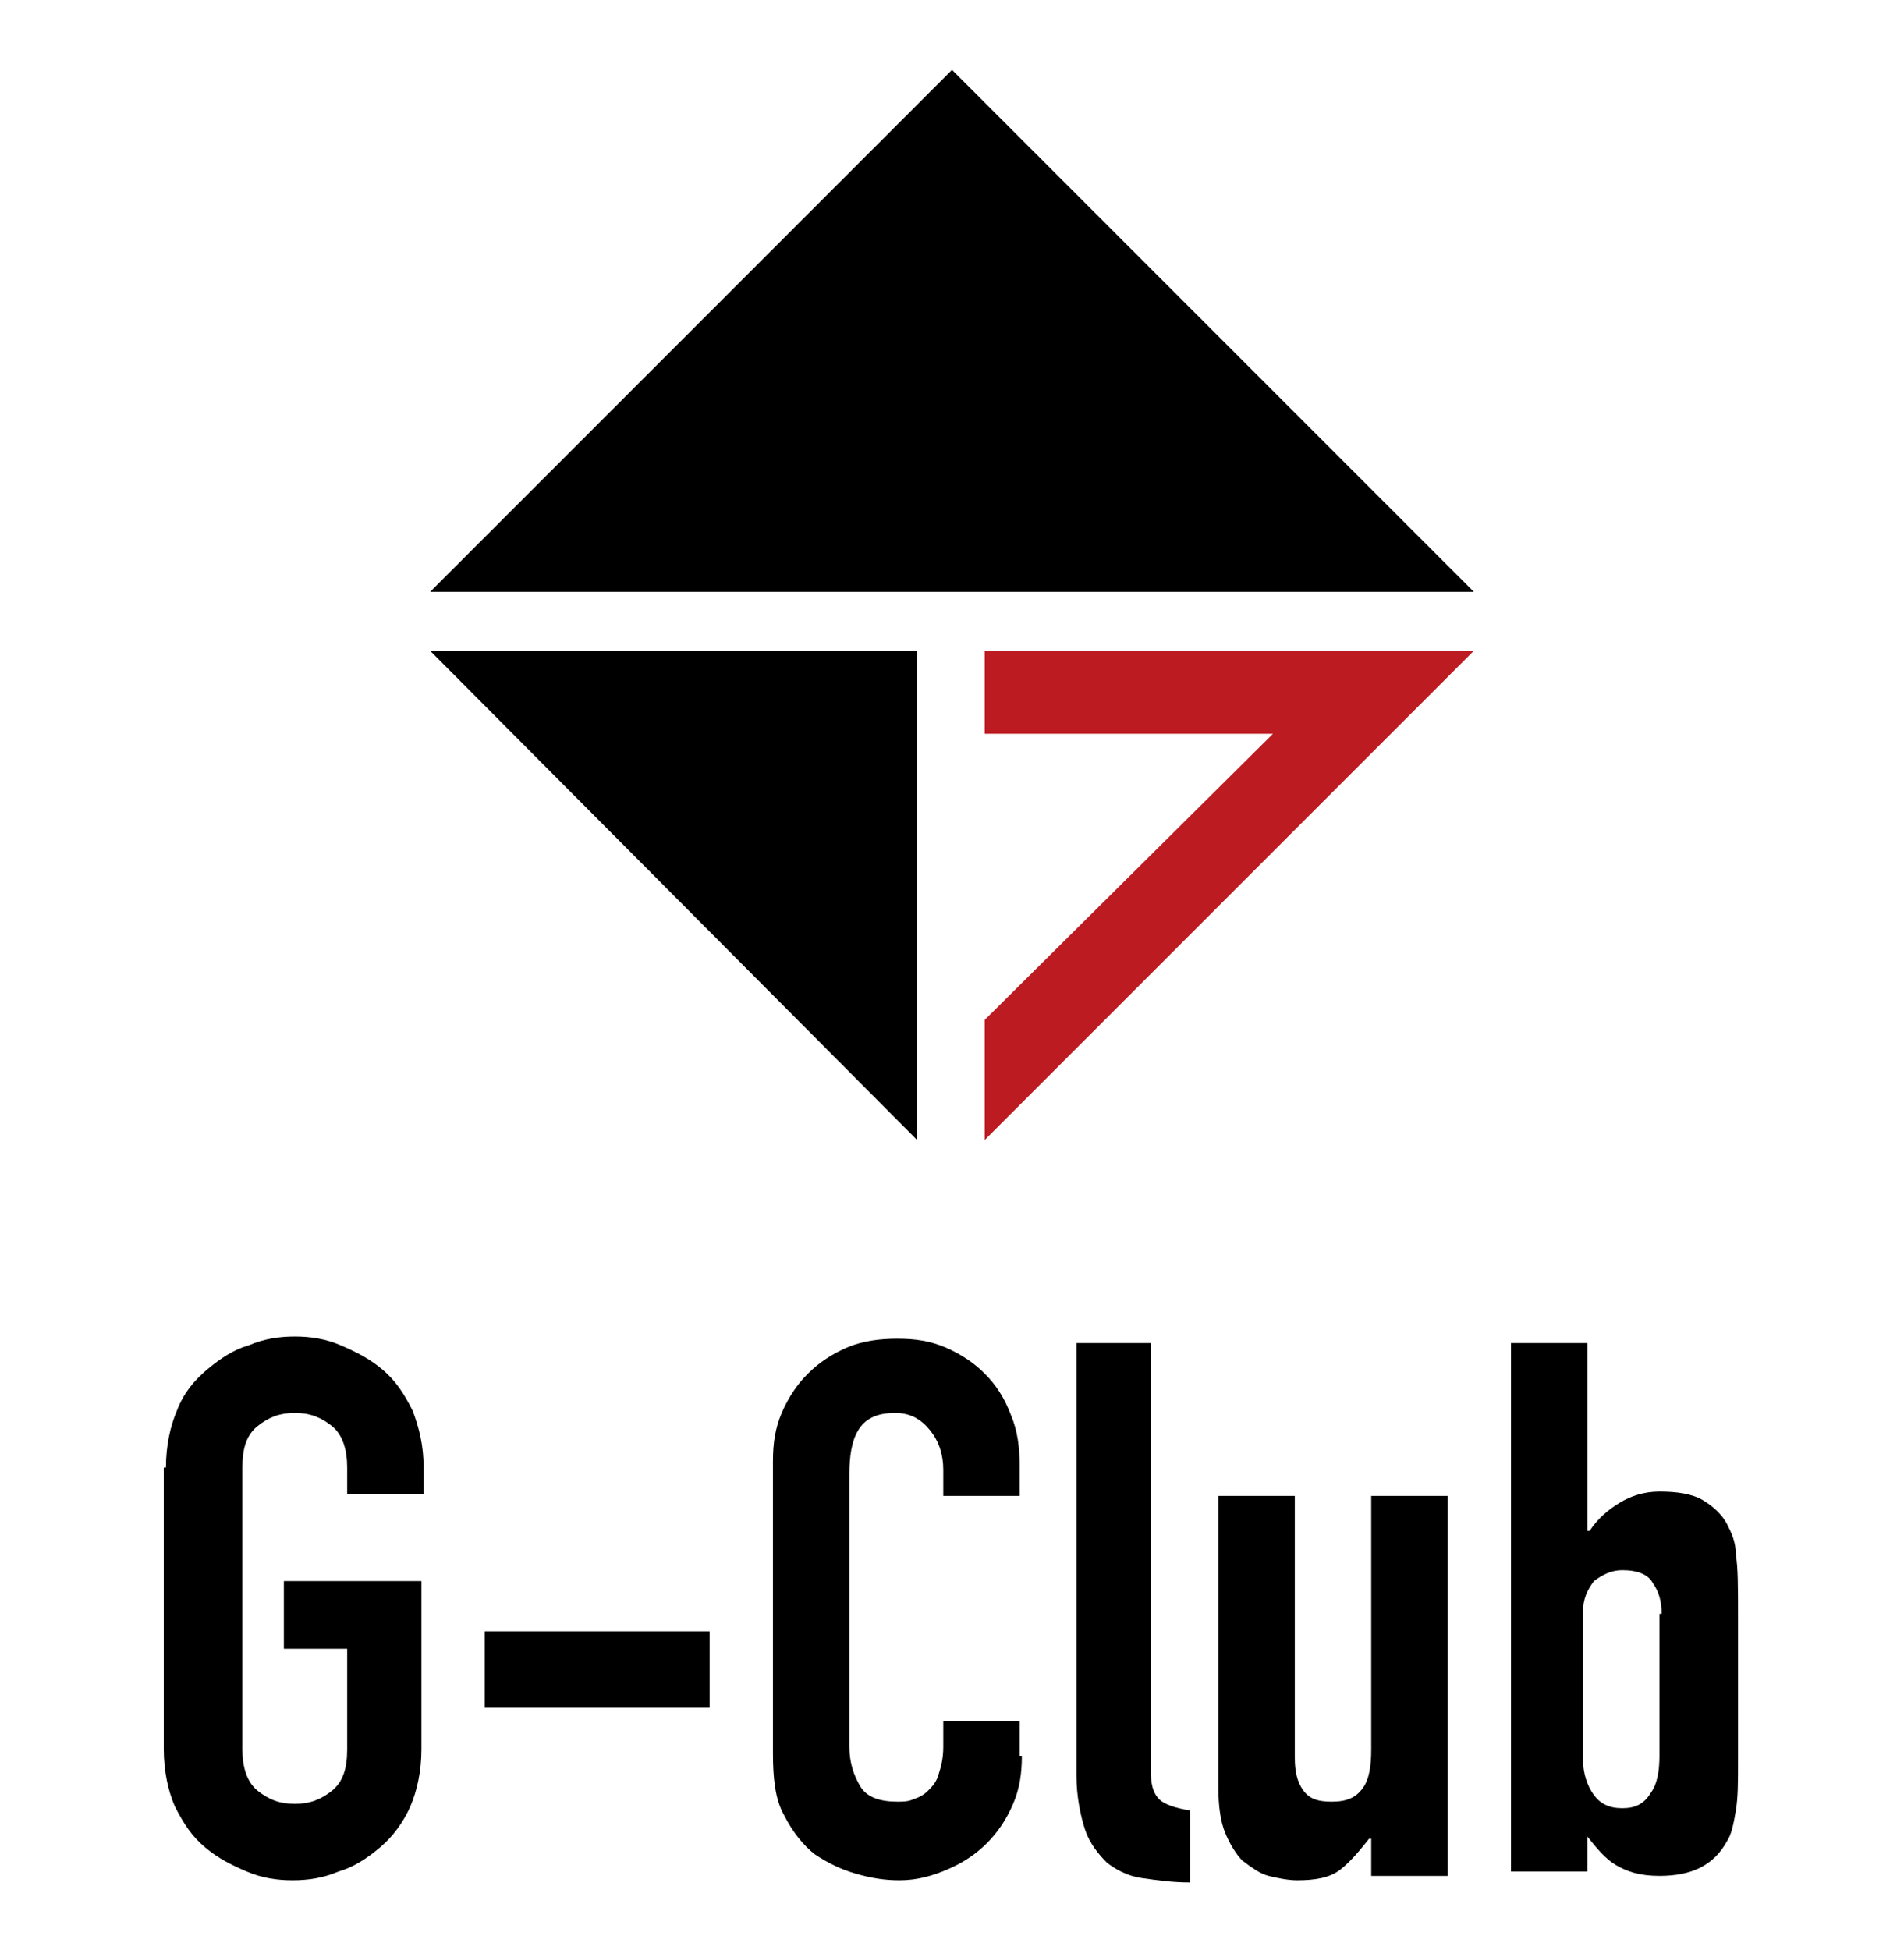
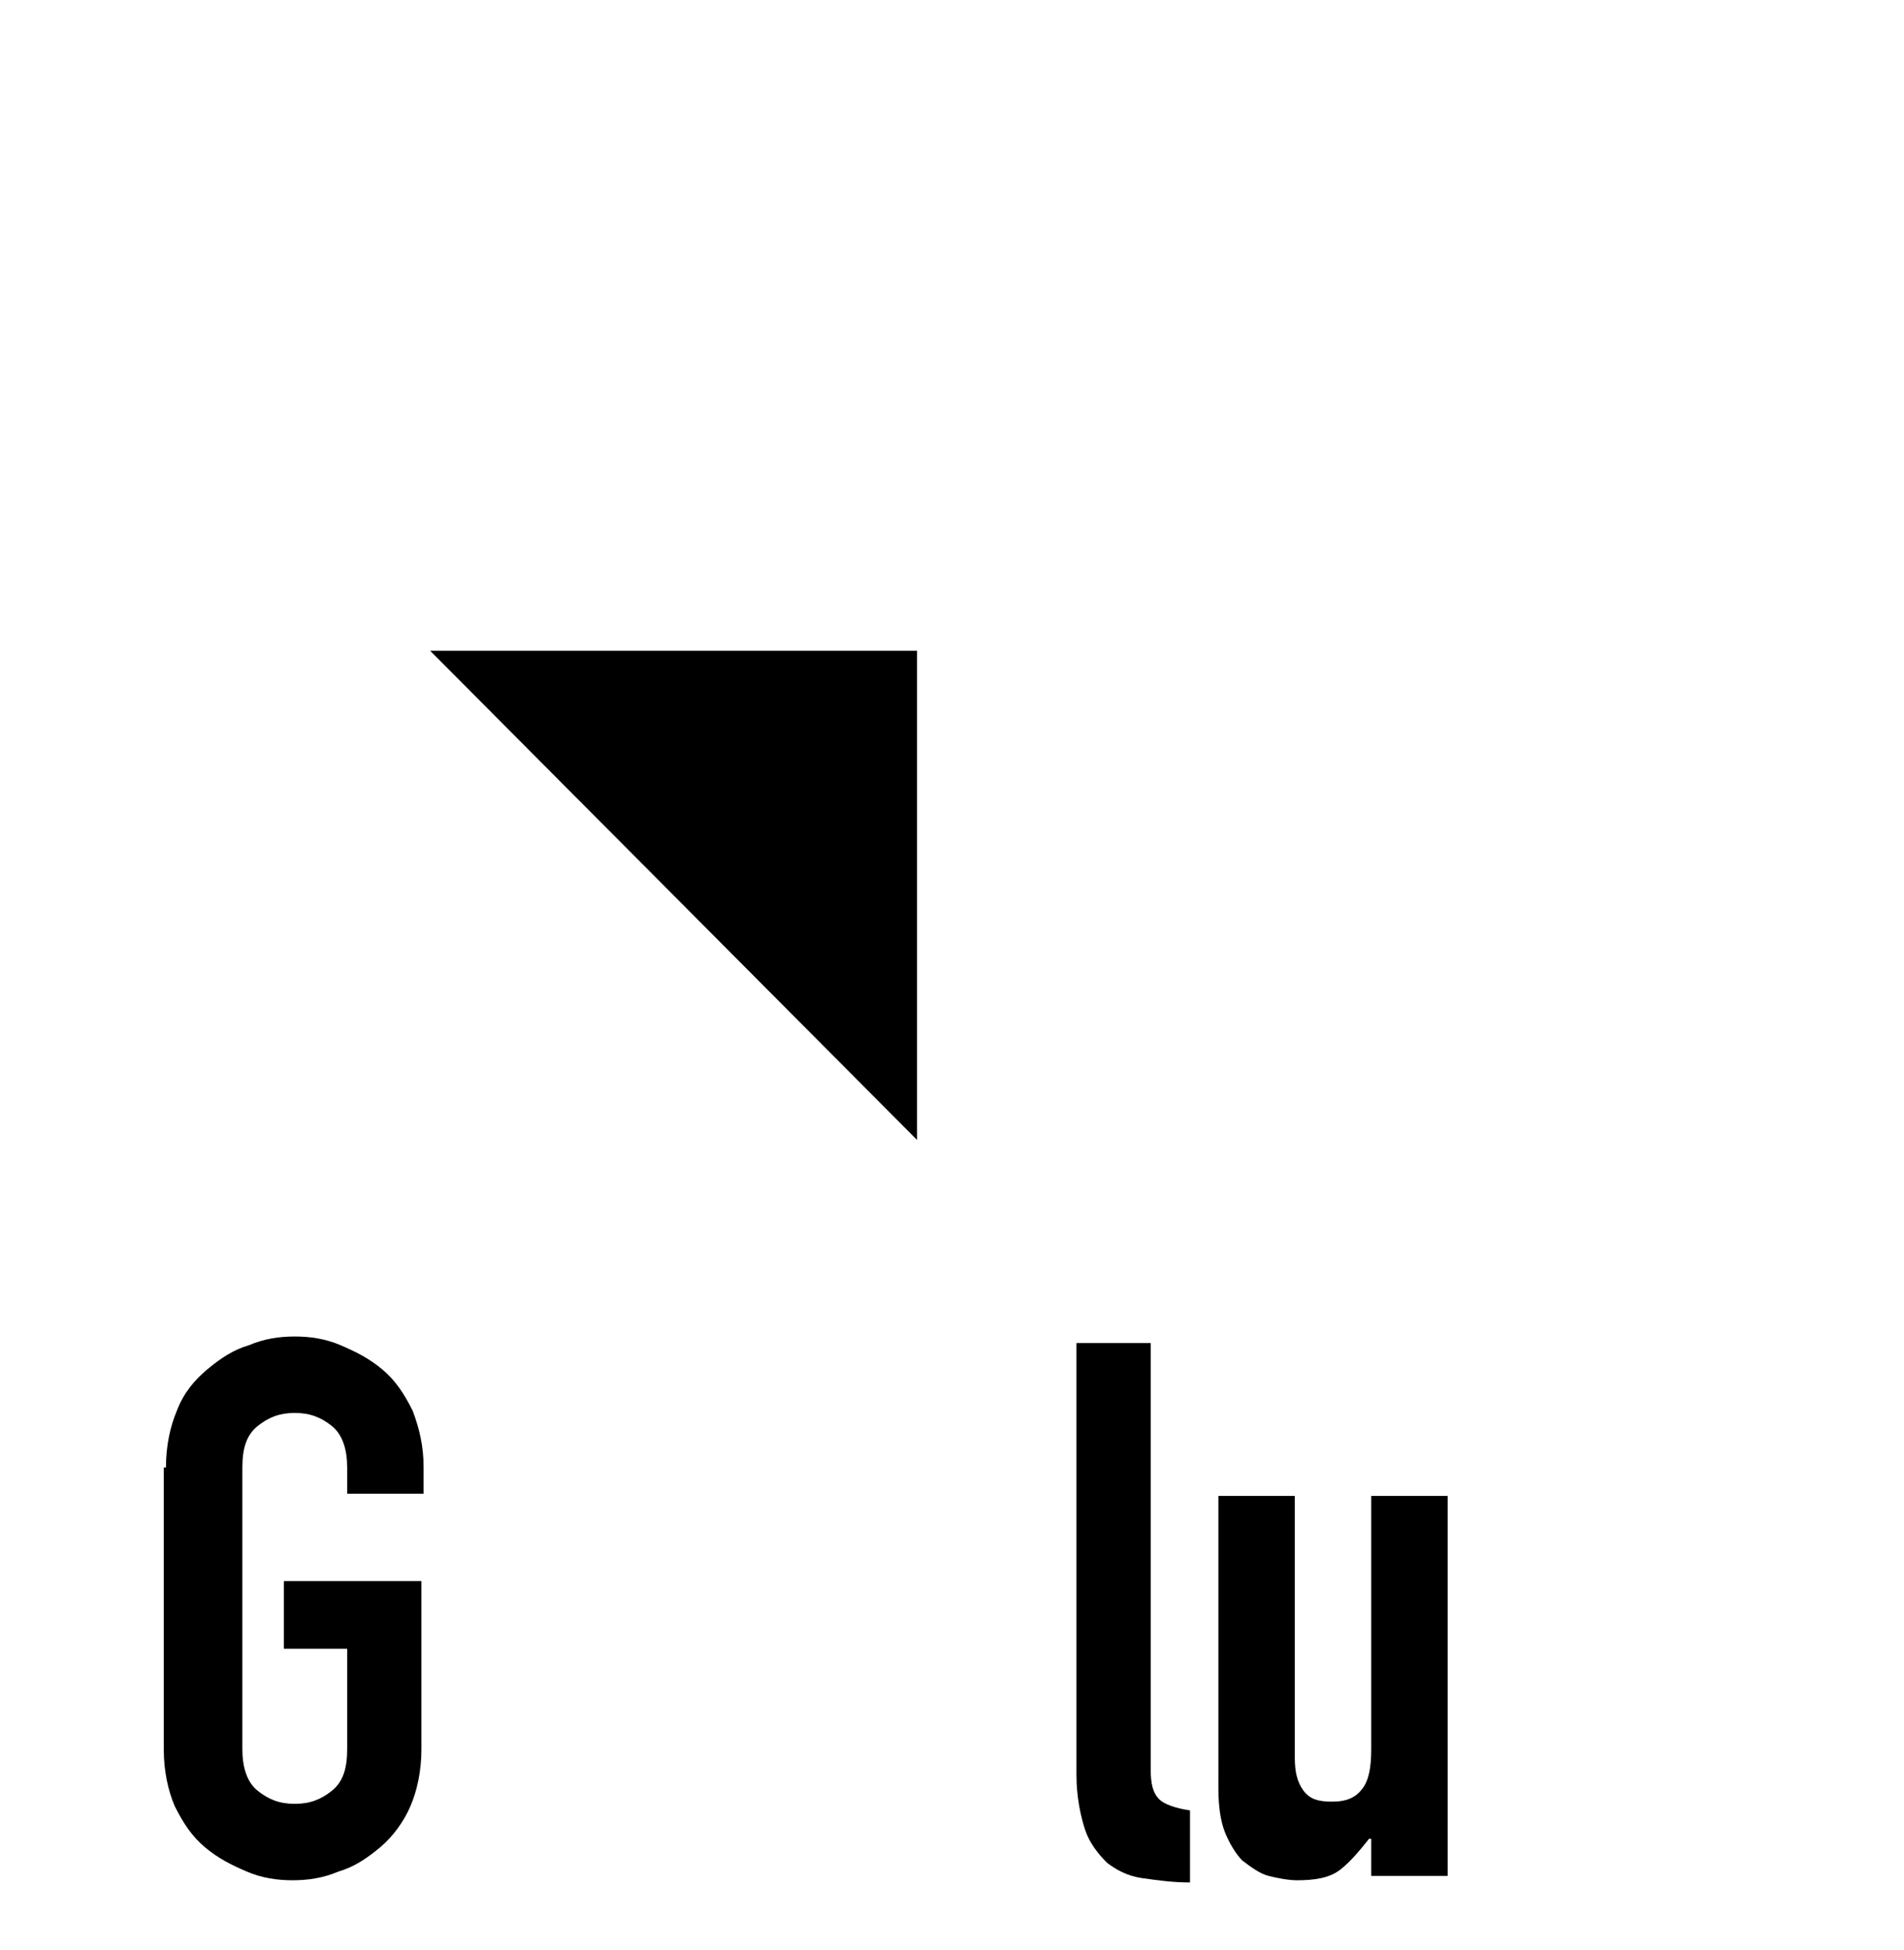
<svg xmlns="http://www.w3.org/2000/svg" version="1.1" id="レイヤー_1" x="0px" y="0px" viewBox="0 0 87.2 89.3" style="enable-background:new 0 0 87.2 89.3;" xml:space="preserve">
  <style type="text/css">
	.st0{fill:#BC1B21;}
</style>
  <title>logo_shape</title>
  <g>
    <g>
      <path d="M7.6,67.2c0-1,0.2-1.9,0.5-2.6c0.3-0.8,0.8-1.4,1.4-1.9c0.6-0.5,1.2-0.9,1.9-1.1c0.7-0.3,1.4-0.4,2.1-0.4    c0.7,0,1.4,0.1,2.1,0.4c0.7,0.3,1.3,0.6,1.9,1.1c0.6,0.5,1,1.1,1.4,1.9c0.3,0.8,0.5,1.6,0.5,2.6v1.2h-3.5v-1.2    c0-0.8-0.2-1.5-0.7-1.9c-0.5-0.4-1-0.6-1.7-0.6s-1.2,0.2-1.7,0.6c-0.5,0.4-0.7,1-0.7,1.9v12.9c0,0.8,0.2,1.5,0.7,1.9    c0.5,0.4,1,0.6,1.7,0.6s1.2-0.2,1.7-0.6c0.5-0.4,0.7-1,0.7-1.9v-4.6H13v-3.1h6.3v7.7c0,1-0.2,1.9-0.5,2.6    c-0.3,0.7-0.8,1.4-1.4,1.9c-0.6,0.5-1.2,0.9-1.9,1.1c-0.7,0.3-1.4,0.4-2.1,0.4c-0.7,0-1.4-0.1-2.1-0.4c-0.7-0.3-1.3-0.6-1.9-1.1    c-0.6-0.5-1-1.1-1.4-1.9c-0.3-0.7-0.5-1.6-0.5-2.6V67.2z" />
-       <path d="M22.2,74.7h10.3v3.5H22.2V74.7z" />
-       <path d="M46.8,80.4c0,0.8-0.1,1.5-0.4,2.2c-0.3,0.7-0.7,1.3-1.2,1.8c-0.5,0.5-1.1,0.9-1.8,1.2c-0.7,0.3-1.4,0.5-2.2,0.5    c-0.7,0-1.3-0.1-2-0.3c-0.7-0.2-1.3-0.5-1.9-0.9c-0.5-0.4-1-1-1.4-1.8c-0.4-0.7-0.5-1.7-0.5-2.8V66.9c0-0.8,0.1-1.5,0.4-2.2    c0.3-0.7,0.7-1.3,1.2-1.8c0.5-0.5,1.1-0.9,1.8-1.2c0.7-0.3,1.5-0.4,2.3-0.4c0.8,0,1.5,0.1,2.2,0.4c0.7,0.3,1.3,0.7,1.8,1.2    c0.5,0.5,0.9,1.1,1.2,1.9c0.3,0.7,0.4,1.5,0.4,2.3v1.4h-3.5v-1.2c0-0.7-0.2-1.3-0.6-1.8c-0.4-0.5-0.9-0.8-1.6-0.8    c-0.9,0-1.4,0.3-1.7,0.8c-0.3,0.5-0.4,1.2-0.4,2v12.5c0,0.7,0.2,1.3,0.5,1.8c0.3,0.5,0.9,0.7,1.7,0.7c0.2,0,0.5,0,0.7-0.1    c0.3-0.1,0.5-0.2,0.7-0.4c0.2-0.2,0.4-0.4,0.5-0.8c0.1-0.3,0.2-0.7,0.2-1.2v-1.2h3.5V80.4z" />
+       <path d="M22.2,74.7h10.3H22.2V74.7z" />
      <path d="M49.2,61.5h3.5V81c0,0.7,0.1,1.1,0.4,1.4c0.2,0.2,0.7,0.4,1.4,0.5v3.3c-0.8,0-1.5-0.1-2.2-0.2c-0.7-0.1-1.2-0.4-1.6-0.7    c-0.4-0.4-0.8-0.9-1-1.5c-0.2-0.6-0.4-1.5-0.4-2.5V61.5z" />
      <path d="M66.3,85.9h-3.5v-1.7h-0.1c-0.4,0.5-0.8,1-1.3,1.4c-0.5,0.4-1.2,0.5-2,0.5c-0.4,0-0.9-0.1-1.3-0.2    c-0.4-0.1-0.8-0.4-1.2-0.7c-0.3-0.3-0.6-0.8-0.8-1.3c-0.2-0.5-0.3-1.2-0.3-2V68.5h3.5v12c0,0.6,0.1,1.1,0.4,1.5    c0.3,0.4,0.7,0.5,1.3,0.5c0.7,0,1.1-0.2,1.4-0.6c0.3-0.4,0.4-1,0.4-1.8V68.5h3.5V85.9z" />
-       <path d="M69.2,61.5h3.5v8.6h0.1c0.4-0.6,0.9-1,1.4-1.3c0.5-0.3,1.1-0.5,1.8-0.5c0.8,0,1.5,0.1,2,0.4c0.5,0.3,0.9,0.7,1.1,1.1    c0.2,0.4,0.4,0.8,0.4,1.4c0.1,0.6,0.1,1.5,0.1,2.8v6.6c0,1,0,1.7-0.1,2.3c-0.1,0.6-0.2,1.1-0.4,1.4c-0.6,1.1-1.6,1.6-3.1,1.6    c-0.9,0-1.5-0.2-2-0.5c-0.5-0.3-0.9-0.8-1.3-1.3v1.6h-3.5V61.5z M76.1,73.9c0-0.5-0.1-1-0.4-1.4c-0.2-0.4-0.7-0.6-1.4-0.6    c-0.5,0-0.9,0.2-1.3,0.5c-0.3,0.4-0.5,0.8-0.5,1.4v6.8c0,0.6,0.2,1.2,0.5,1.6c0.3,0.4,0.7,0.6,1.3,0.6c0.6,0,1-0.2,1.3-0.7    c0.3-0.4,0.4-1,0.4-1.7V73.9z" />
    </g>
    <g>
-       <polygon class="st0" points="45.1,29.8 45.1,33.6 58.3,33.6 45.1,46.7 45.1,52.2 67.5,29.8   " />
-       <polygon points="19.7,27.1 67.5,27.1 43.6,3.2   " />
      <polygon points="42,29.8 19.7,29.8 42,52.2   " />
    </g>
  </g>
</svg>